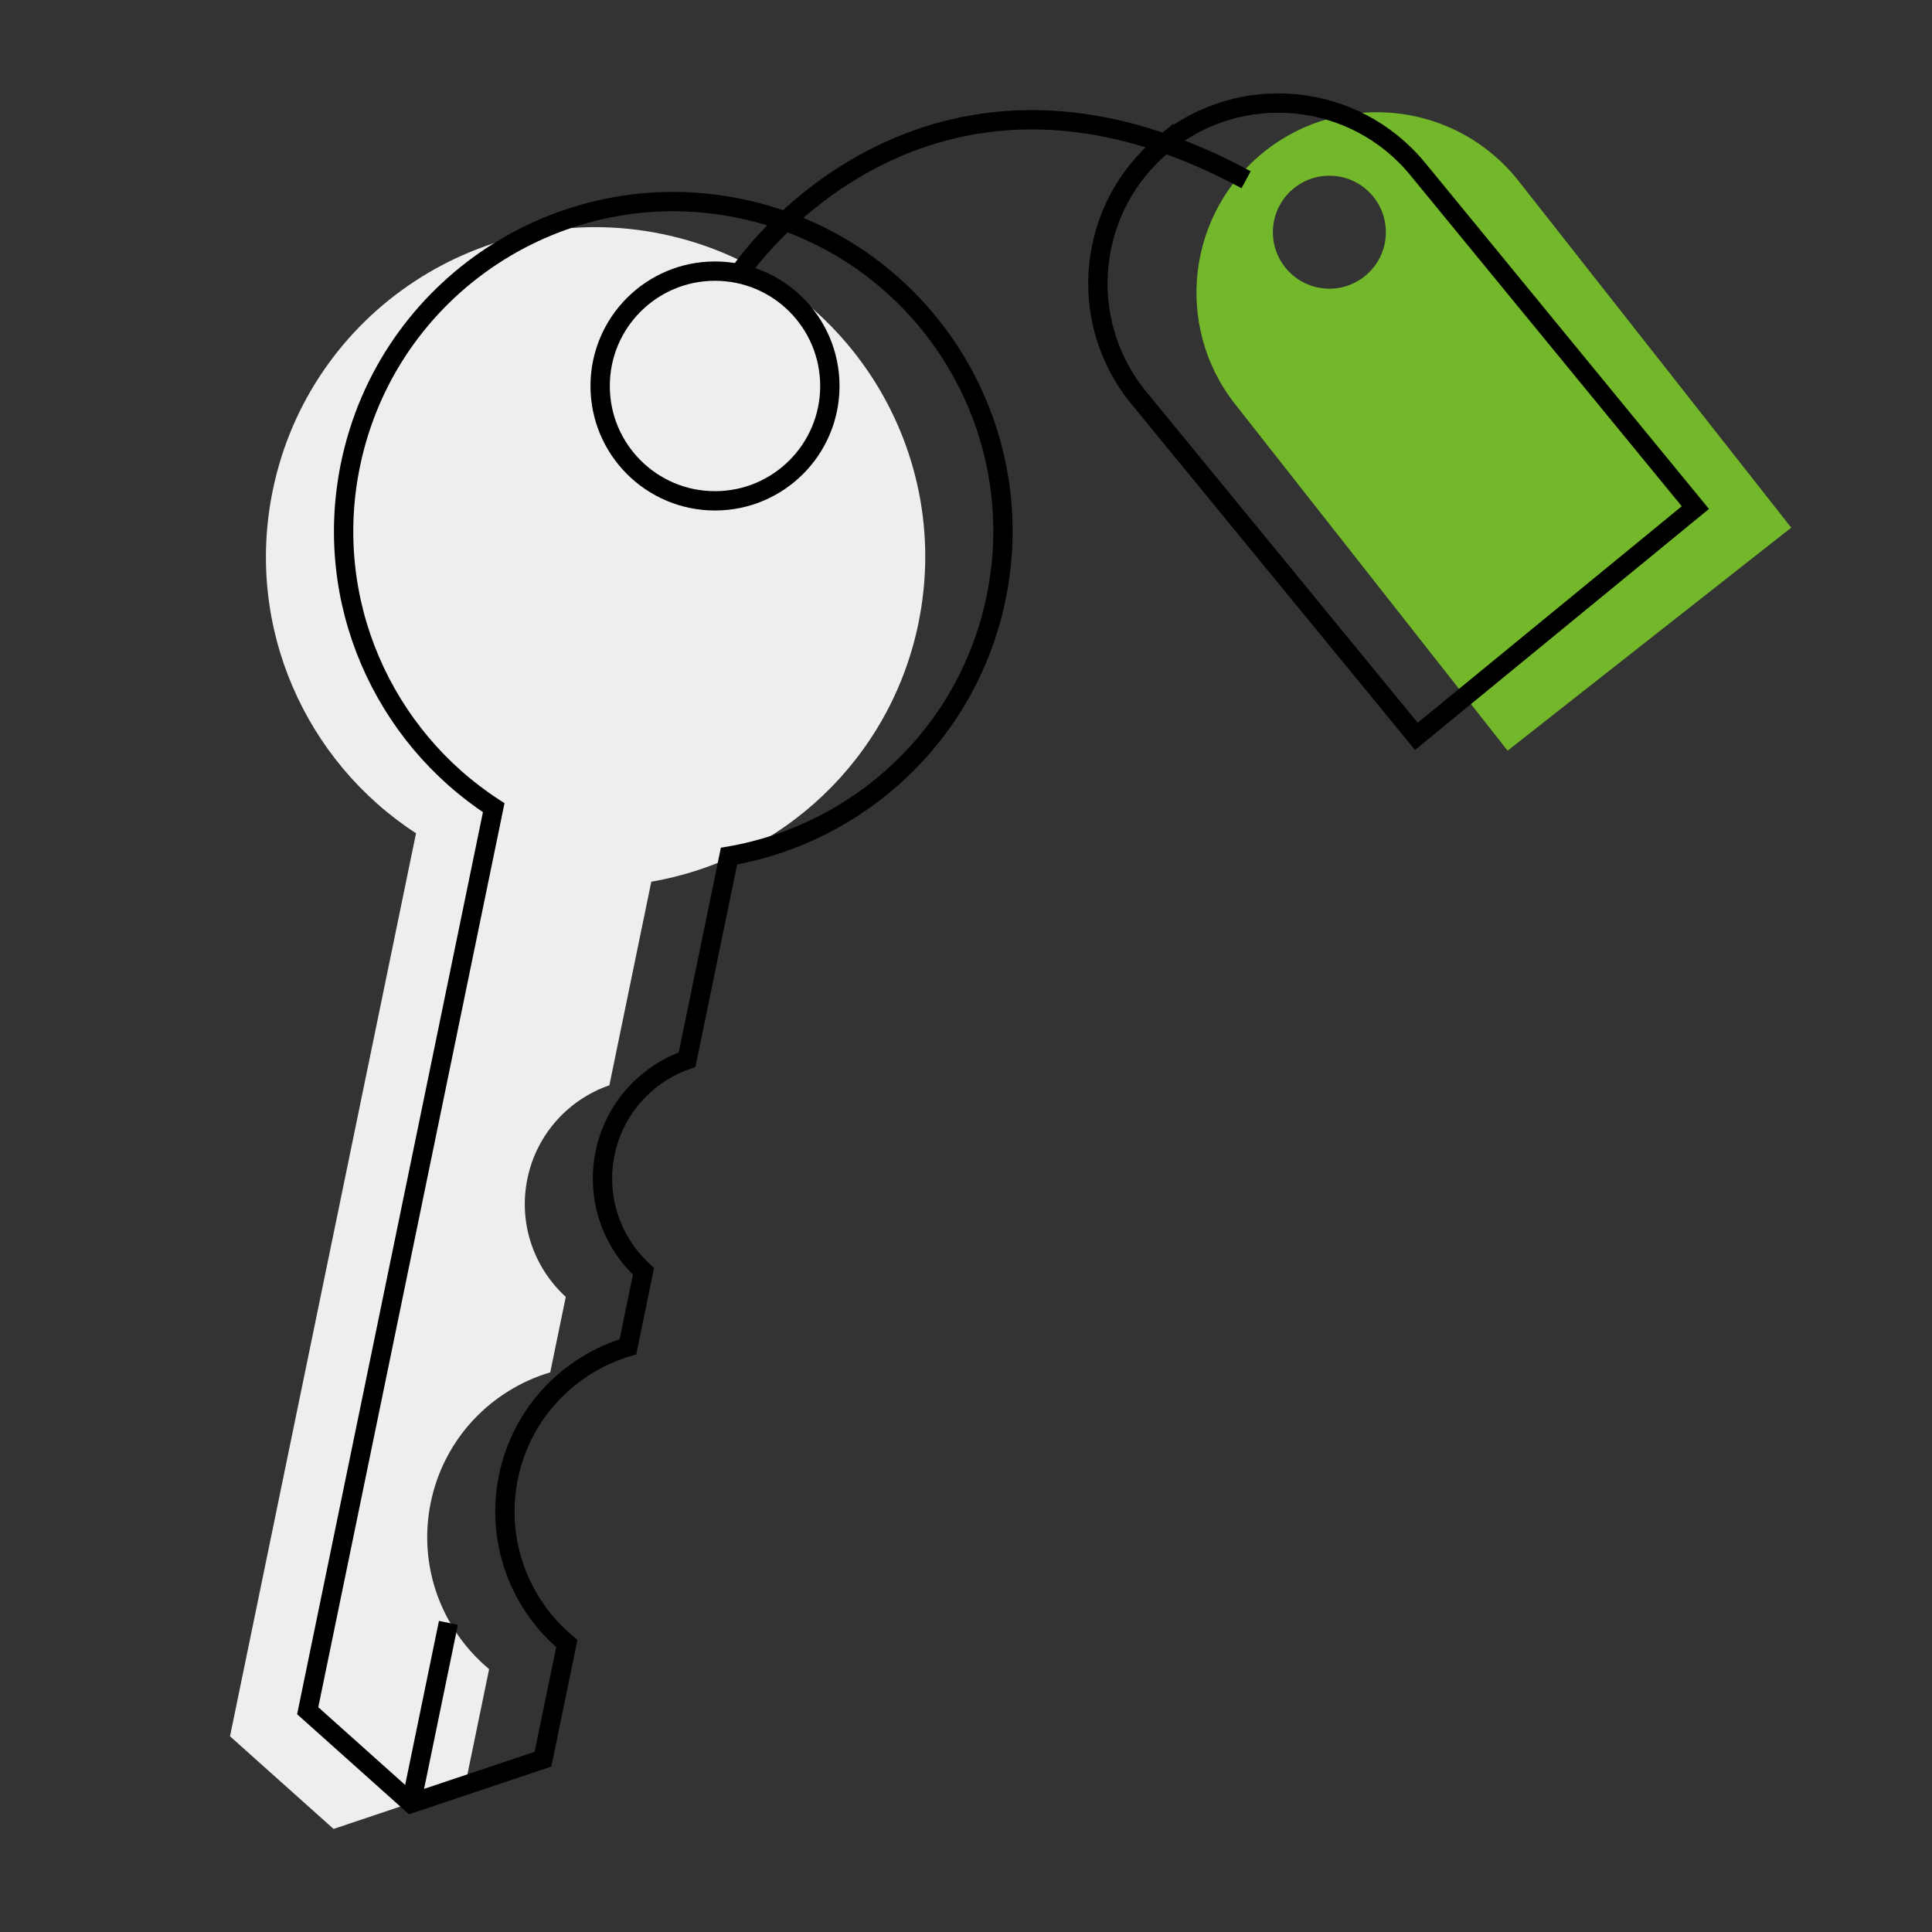
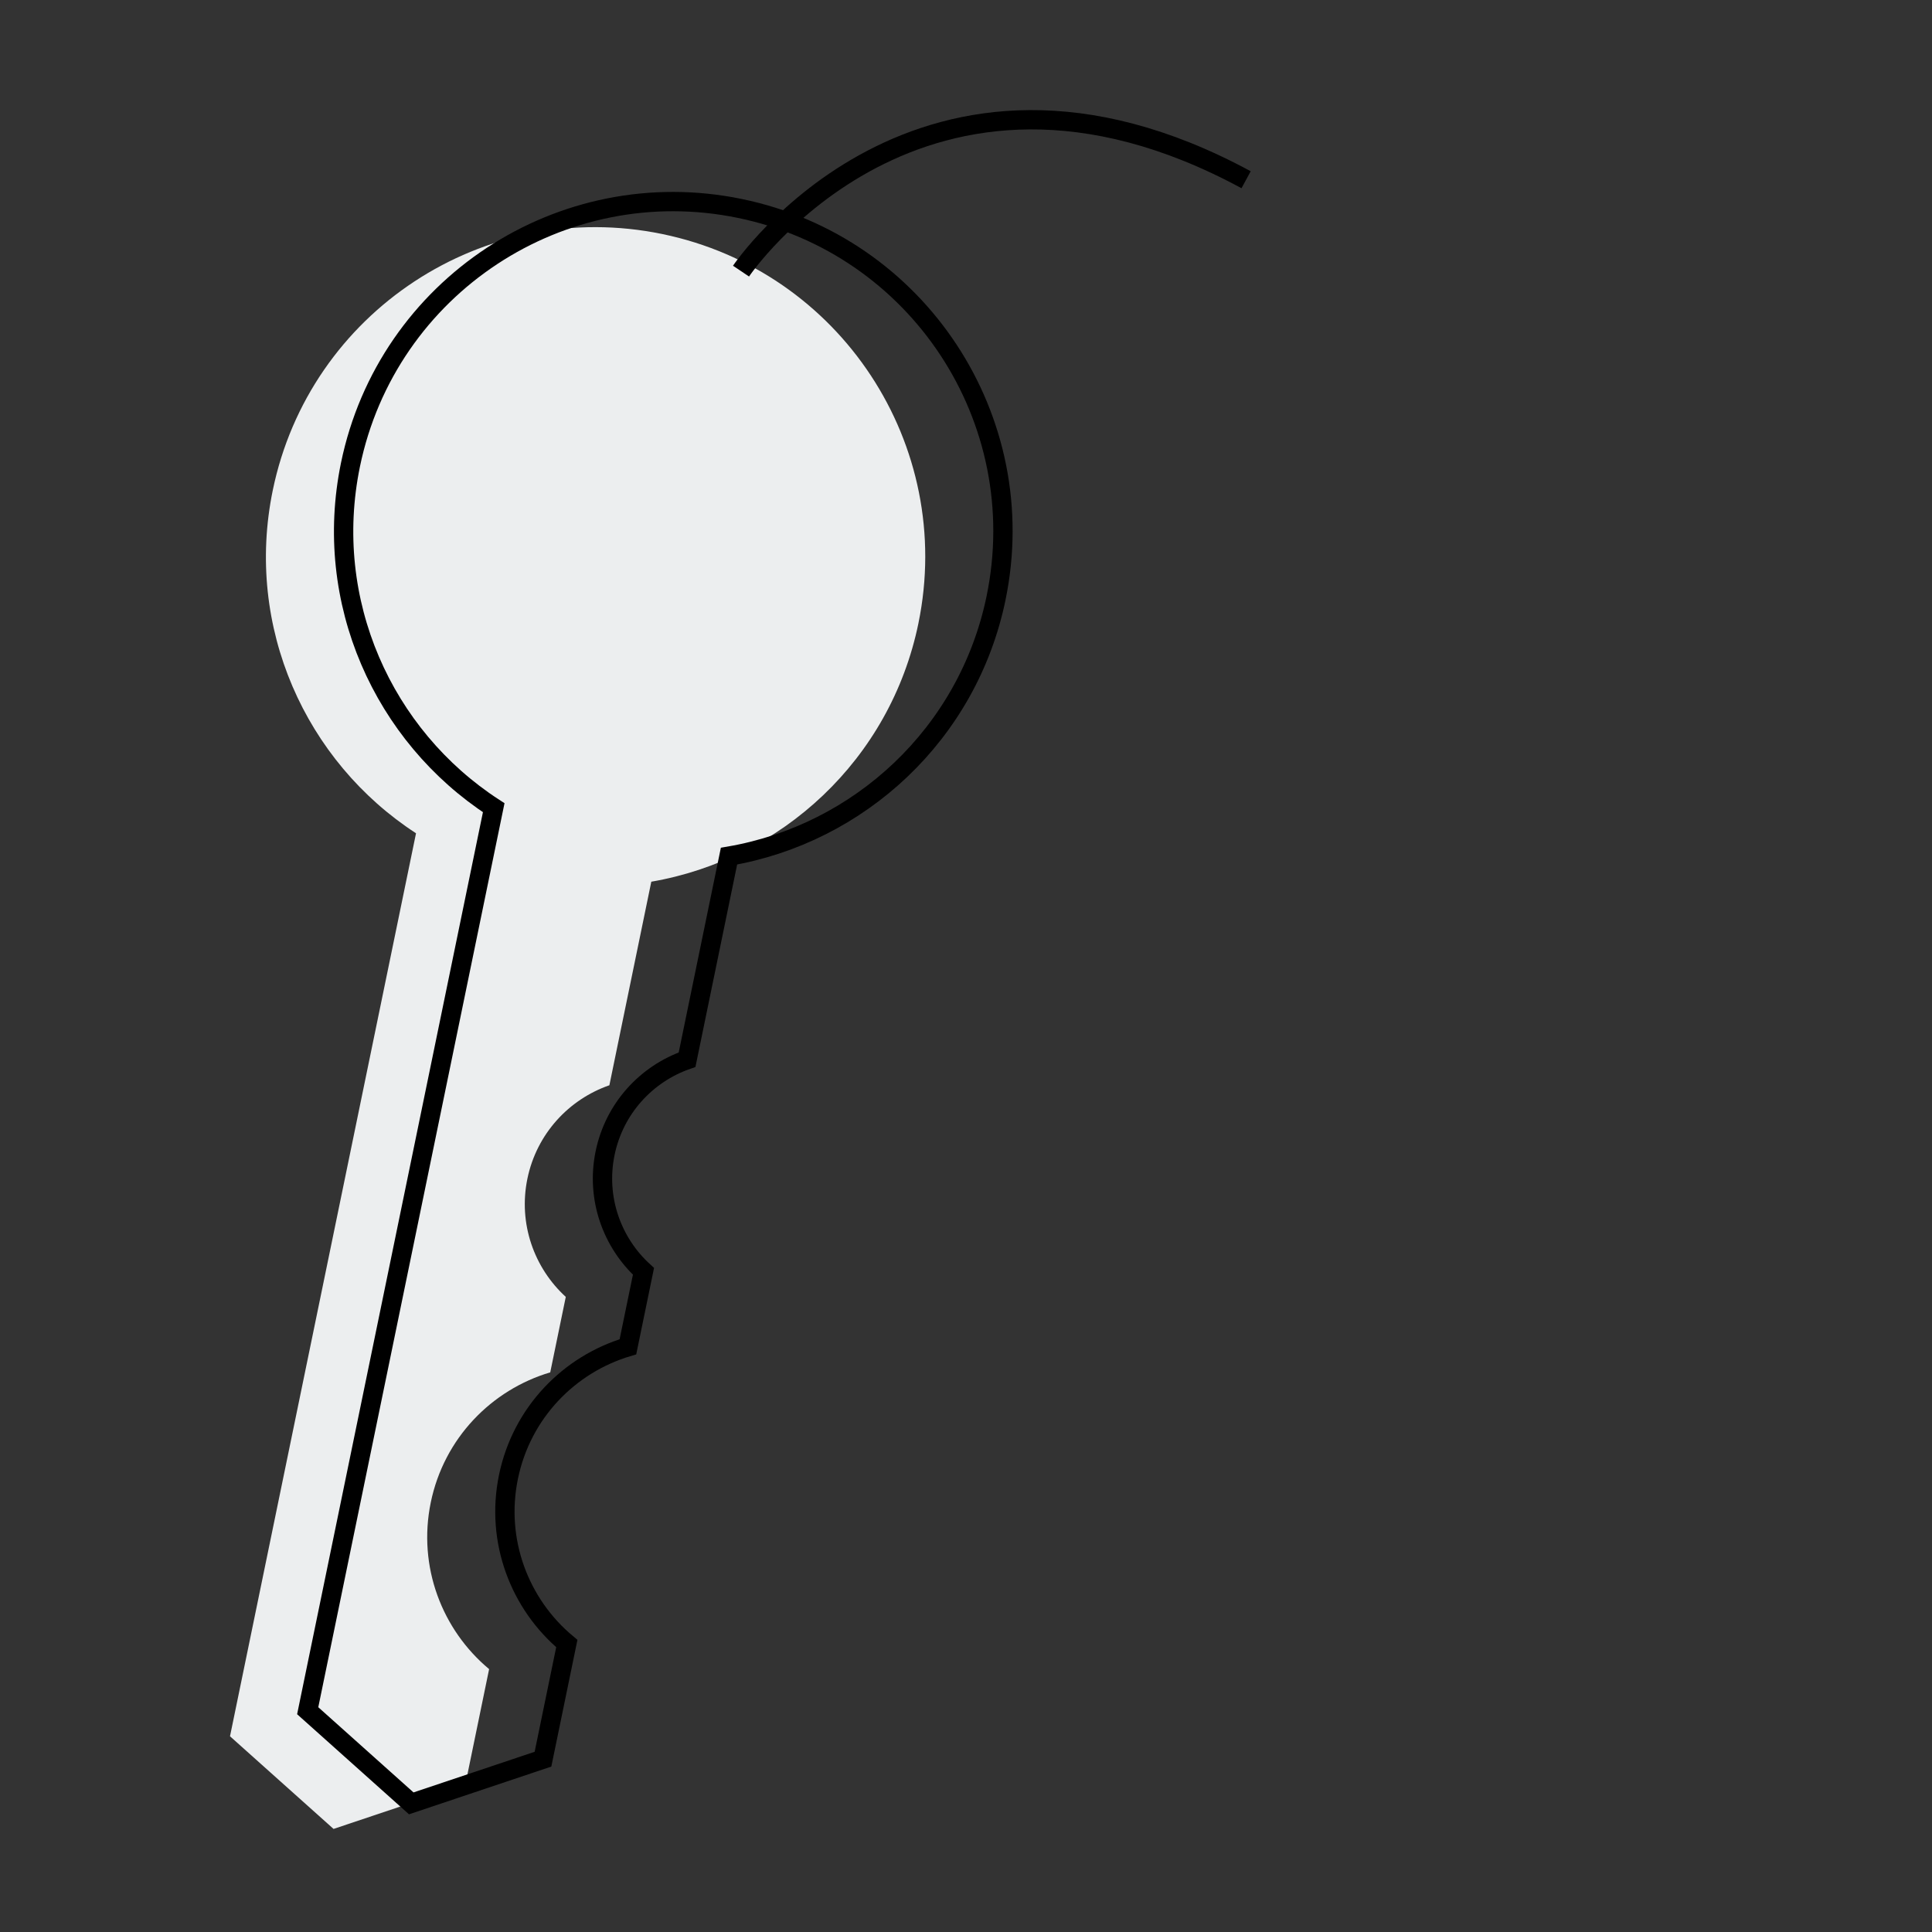
<svg xmlns="http://www.w3.org/2000/svg" id="Laag_1" width="100%" height="100%" viewBox="0 0 600 600">
  <rect x="0" y="0" width="600" height="600" fill="#333333" stroke="none" />
  <defs>
    <style>.cls-1{fill:#eceeef;}.cls-2{fill:#73b72a;}.cls-3{fill:none;stroke:#000;stroke-miterlimit:10;stroke-width:6px;}</style>
  </defs>
  <path class="cls-1" d="M285.22,193.58c11.41-55.37-24.23-109.5-79.6-120.91-55.37-11.41-109.5,24.23-120.91,79.6-8.75,42.48,10.19,84.23,44.49,106.51l-57.77,280.44,32.16,28.77,40.91-13.72,7.4-35.91c-14.62-12.19-22.23-31.82-18.12-51.77,4.11-19.95,18.86-34.97,37.1-40.39l4.83-23.44c-9.82-8.97-14.8-22.74-11.92-36.71,2.88-13.97,12.9-24.65,25.46-29.01l13.02-63.22c40.31-6.92,74.21-37.78,82.96-80.26Z" />
  <path class="cls-3" d="M309.35,185.64c11.41-55.37-24.23-109.5-79.6-120.91-55.37-11.41-109.5,24.23-120.91,79.6-8.75,42.48,10.19,84.23,44.49,106.51l-57.77,280.44,32.16,28.77,40.91-13.72,7.4-35.91c-14.62-12.19-22.23-31.82-18.12-51.77,4.11-19.95,18.86-34.97,37.1-40.39l4.83-23.44c-9.82-8.97-14.8-22.74-11.92-36.71,2.88-13.97,12.9-24.65,25.46-29.01l13.02-63.22c40.31-6.92,74.21-37.78,82.96-80.26Z" />
-   <line class="cls-3" x1="127.71" y1="560.06" x2="139.26" y2="503.99" />
-   <circle class="cls-3" cx="222.05" cy="119.87" r="35.67" />
-   <path class="cls-2" d="M392.97,46.83c-24.32,19.13-28.54,54.35-9.41,78.67l84.64,107.63,88.08-69.26-84.64-107.63c-19.13-24.32-54.35-28.54-78.67-9.41ZM423.69,85.9c-7.62,5.99-18.64,4.67-24.63-2.95-5.99-7.62-4.67-18.64,2.95-24.63,7.62-5.99,18.64-4.67,24.63,2.95,5.99,7.62,4.67,18.64-2.95,24.63Z" />
-   <path class="cls-3" d="M361.46,44.7c-23.93,19.62-27.42,54.92-7.8,78.85l86.2,105.13,86.65-71.04-86.2-105.13c-19.62-23.93-54.92-27.42-78.85-7.8Z" />
  <path class="cls-3" d="M230.13,84.2S285.97,1.15,386.99,55.82" />
</svg>